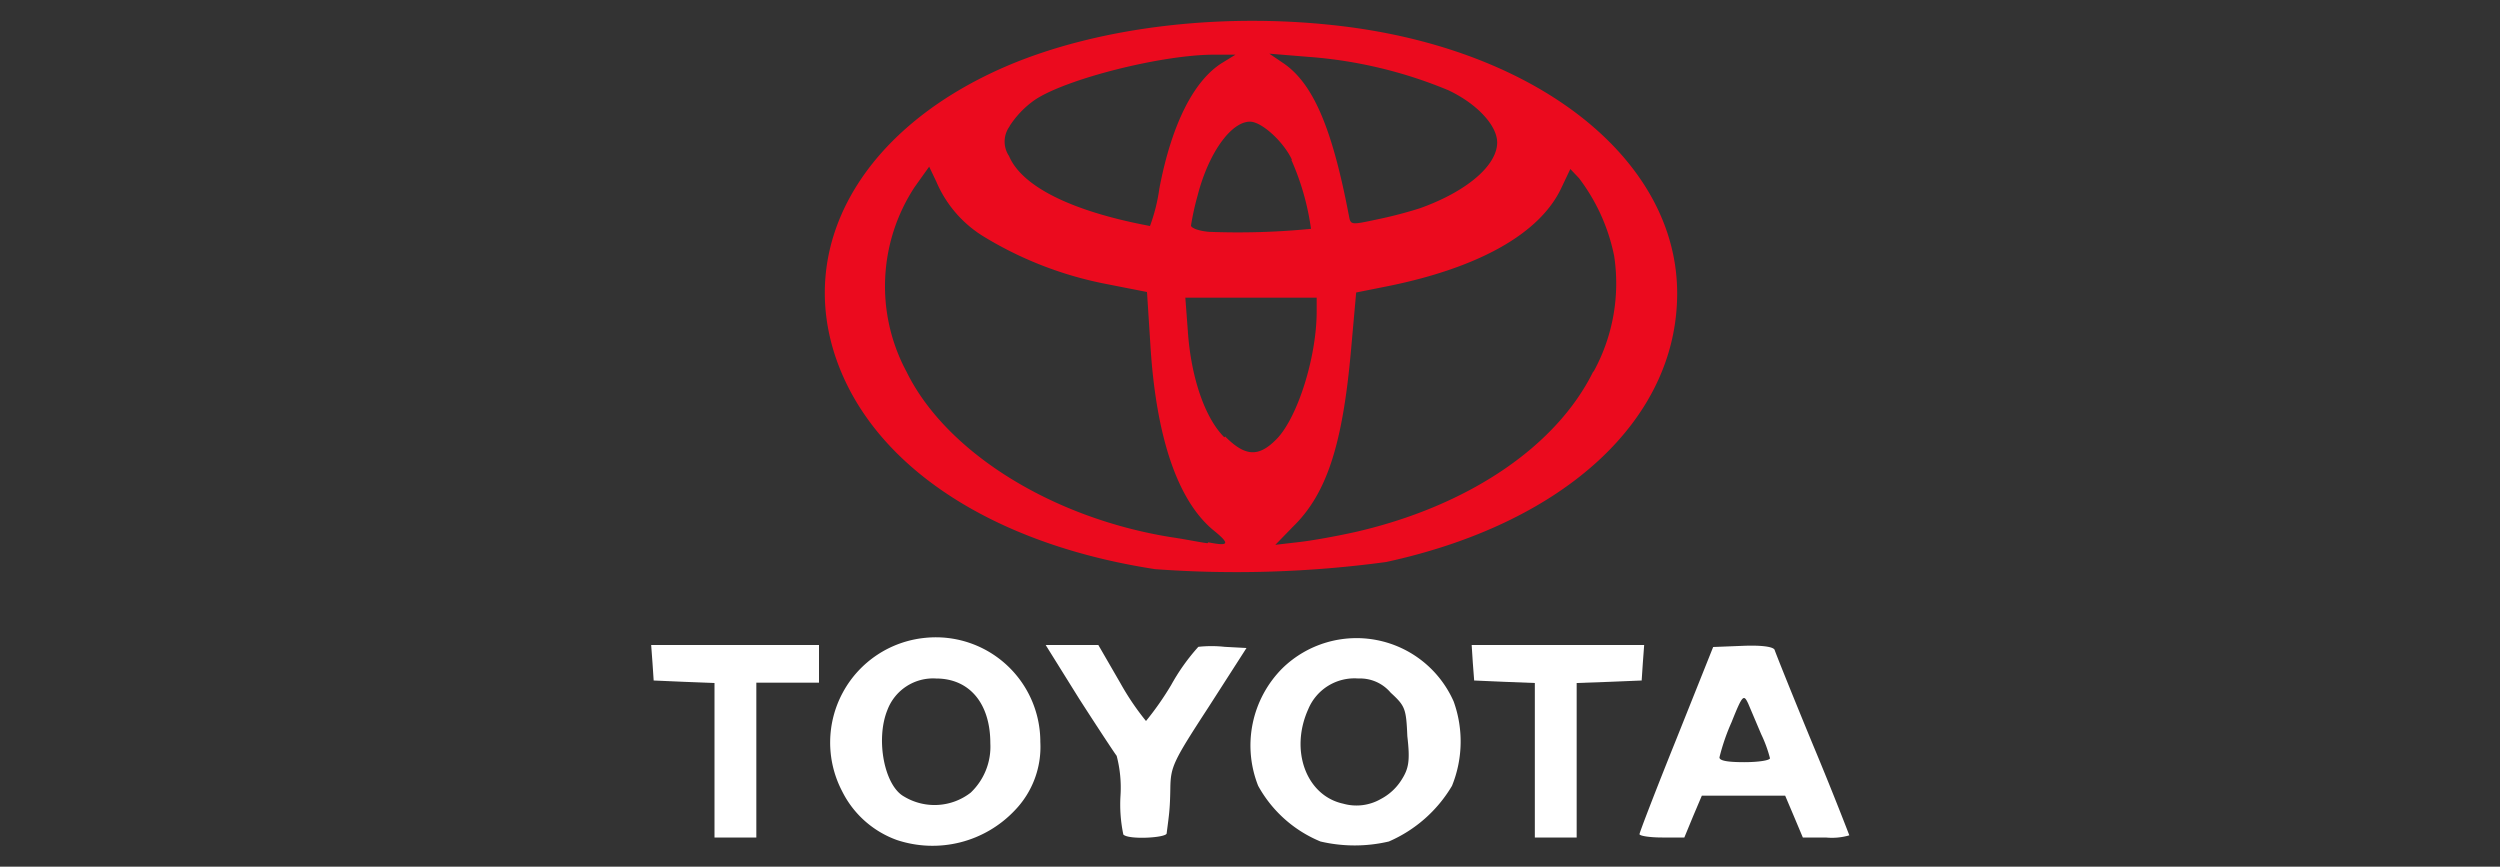
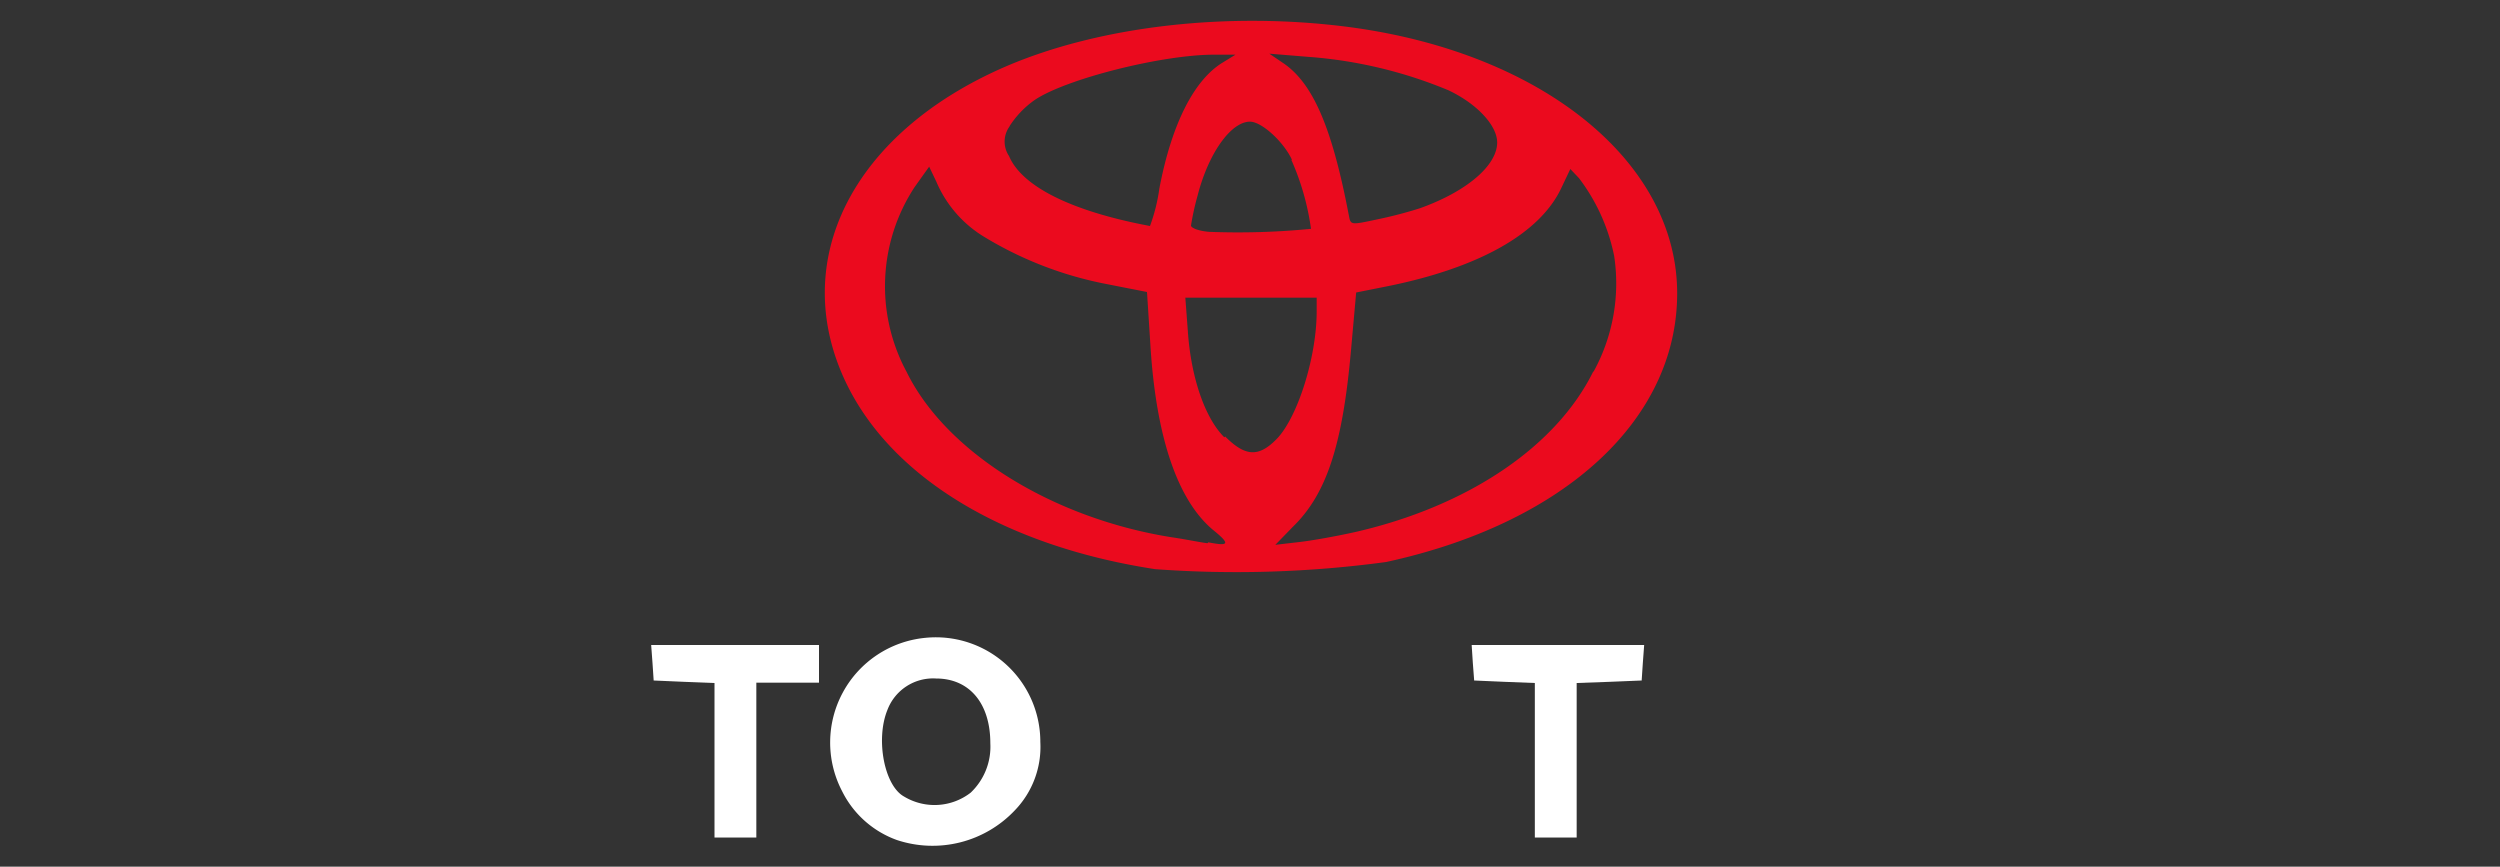
<svg xmlns="http://www.w3.org/2000/svg" id="JEEP" viewBox="0 0 150 52">
  <rect x="0" y="0" width="150" height="52" fill="#333333" stroke="none" />
  <defs>
    <style>.cls-1{fill:#fff;}.cls-2{fill:#eb0a1e;}</style>
  </defs>
  <path class="cls-1" d="M55.52,38.27a6.31,6.31,0,0,0-5,9.19,5.9,5.9,0,0,0,3.29,2.94,6.79,6.79,0,0,0,7.08-1.78,5.48,5.48,0,0,0,1.53-4.1A6.27,6.27,0,0,0,55.52,38.27Zm2.72,9.29a3.54,3.54,0,0,1-4,.23c-1.18-.65-1.71-3.42-1-5.18a2.93,2.93,0,0,1,2.92-1.9c2,0,3.26,1.48,3.26,3.89A3.8,3.8,0,0,1,58.24,47.56Z" />
-   <path class="cls-1" d="M87.22,42.09a6.37,6.37,0,0,0-10.27-2,6.56,6.56,0,0,0-1.46,7.06,7.55,7.55,0,0,0,3.74,3.34,9,9,0,0,0,4.1,0,8.17,8.17,0,0,0,3.79-3.34A7.08,7.08,0,0,0,87.22,42.09Zm-3.14,4.72a3.24,3.24,0,0,1-1.23,1.13,2.93,2.93,0,0,1-2.26.28c-2.21-.48-3.22-3.19-2.09-5.68a3,3,0,0,1,3-1.83,2.4,2.4,0,0,1,1.94.85c.87.8.93.95,1,2.61C84.61,45.65,84.53,46.11,84.08,46.81Z" />
  <polygon class="cls-1" points="42.87 45.6 42.87 40.98 41.06 40.91 39.22 40.83 39.15 39.78 39.07 38.7 49.14 38.7 49.14 40.96 45.38 40.96 45.38 50.25 42.87 50.25 42.87 45.6" />
-   <path class="cls-1" d="M67.4,50.07a8.75,8.75,0,0,1-.17-2.33A7.54,7.54,0,0,0,67,45.35c-.12-.15-1.13-1.68-2.26-3.44l-2-3.21h3.16L67.23,41a15.76,15.76,0,0,0,1.53,2.26,17.82,17.82,0,0,0,1.51-2.16,12.3,12.3,0,0,1,1.63-2.29,7.28,7.28,0,0,1,1.58,0l1.31.07-2.26,3.52c-2.14,3.29-2.29,3.59-2.31,4.9S70.14,48.89,70,50C70,50.27,67.7,50.4,67.4,50.07Z" />
  <polygon class="cls-1" points="92.09 45.6 92.09 40.98 90.28 40.91 88.45 40.83 88.37 39.78 88.3 38.7 98.65 38.7 98.57 39.78 98.5 40.83 96.56 40.91 94.6 40.98 94.6 50.25 92.09 50.25 92.09 45.6 92.09 45.6" />
-   <path class="cls-1" d="M108.77,44.67c-1.21-2.93-2.24-5.5-2.29-5.67s-.63-.3-1.91-.25l-1.78.07-2.21,5.53c-1.21,3-2.21,5.6-2.21,5.7s.6.2,1.36.2h1.33l.52-1.26.53-1.25h5l.53,1.25.53,1.26h1.38a3.72,3.72,0,0,0,1.41-.13S110,47.61,108.77,44.67Zm-4.12,1.06c-1.06,0-1.51-.1-1.48-.3a12.62,12.62,0,0,1,.72-2.09c.66-1.65.73-1.7,1-1.13l.78,1.84a7.79,7.79,0,0,1,.53,1.45C106.16,45.63,105.48,45.73,104.65,45.73Z" />
  <path class="cls-2" d="M81,1.63C73.73.67,66,1.55,60.32,4c-9.22,4-13.06,11.7-9.54,19,2.76,5.7,9.54,9.77,18.53,11.15a66.91,66.91,0,0,0,13.86-.43c10.73-2.33,17.46-8.56,17.46-16.12C100.63,9.74,92.59,3.18,81,1.63ZM78.48,3.41a27,27,0,0,1,8.41,2c1.71.8,2.94,2.11,2.94,3.14,0,1.38-1.83,2.94-4.62,3.94a25.38,25.38,0,0,1-2.61.68c-1.53.33-1.56.33-1.66-.2-1-5.25-2.14-8-4-9.22l-.78-.53Zm-1,6.18a15.39,15.39,0,0,1,1.18,4.14,45,45,0,0,1-6.12.18c-.61-.05-1.08-.23-1.08-.38a15.94,15.94,0,0,1,.4-1.81c.65-2.53,2-4.42,3.14-4.42C75.69,7.3,77,8.48,77.52,9.59Zm-16.92-2A5.68,5.68,0,0,1,62.08,6c1.86-1.26,7.63-2.72,10.77-2.72h1.28l-.78.48c-1.73,1.06-3.06,3.72-3.79,7.56A10.68,10.68,0,0,1,69,13.56c-4.69-.88-7.68-2.36-8.46-4.2A1.55,1.55,0,0,1,60.6,7.55Zm11.9,25c-.2,0-1.23-.22-2.26-.37-7.11-1.16-13.44-5.1-15.8-9.9a10.84,10.84,0,0,1,.48-11.1L55.75,10l.43.9A7.12,7.12,0,0,0,59,14.18a22.22,22.22,0,0,0,7.43,2.87l2.39.47.2,3.12c.33,5.52,1.61,9.32,3.72,11.12C73.83,32.64,73.78,32.79,72.5,32.54Zm1-6.35c-1.16-1.16-2-3.57-2.19-6.38l-.15-2H79v.83c0,2.74-1.15,6.38-2.41,7.66C75.51,27.45,74.71,27.39,73.51,26.19Zm22.12-3.92c-2.23,4.5-7.53,8.06-14.26,9.6-1.21.27-2.79.55-3.52.62l-1.28.15,1.05-1.08c2.06-2,3-5,3.5-10.7l.3-3.36,2-.4c5.4-1.11,9-3.14,10.29-5.83l.56-1.18.52.55a11.45,11.45,0,0,1,2.11,4.67A11,11,0,0,1,95.63,22.27Z" />
</svg>